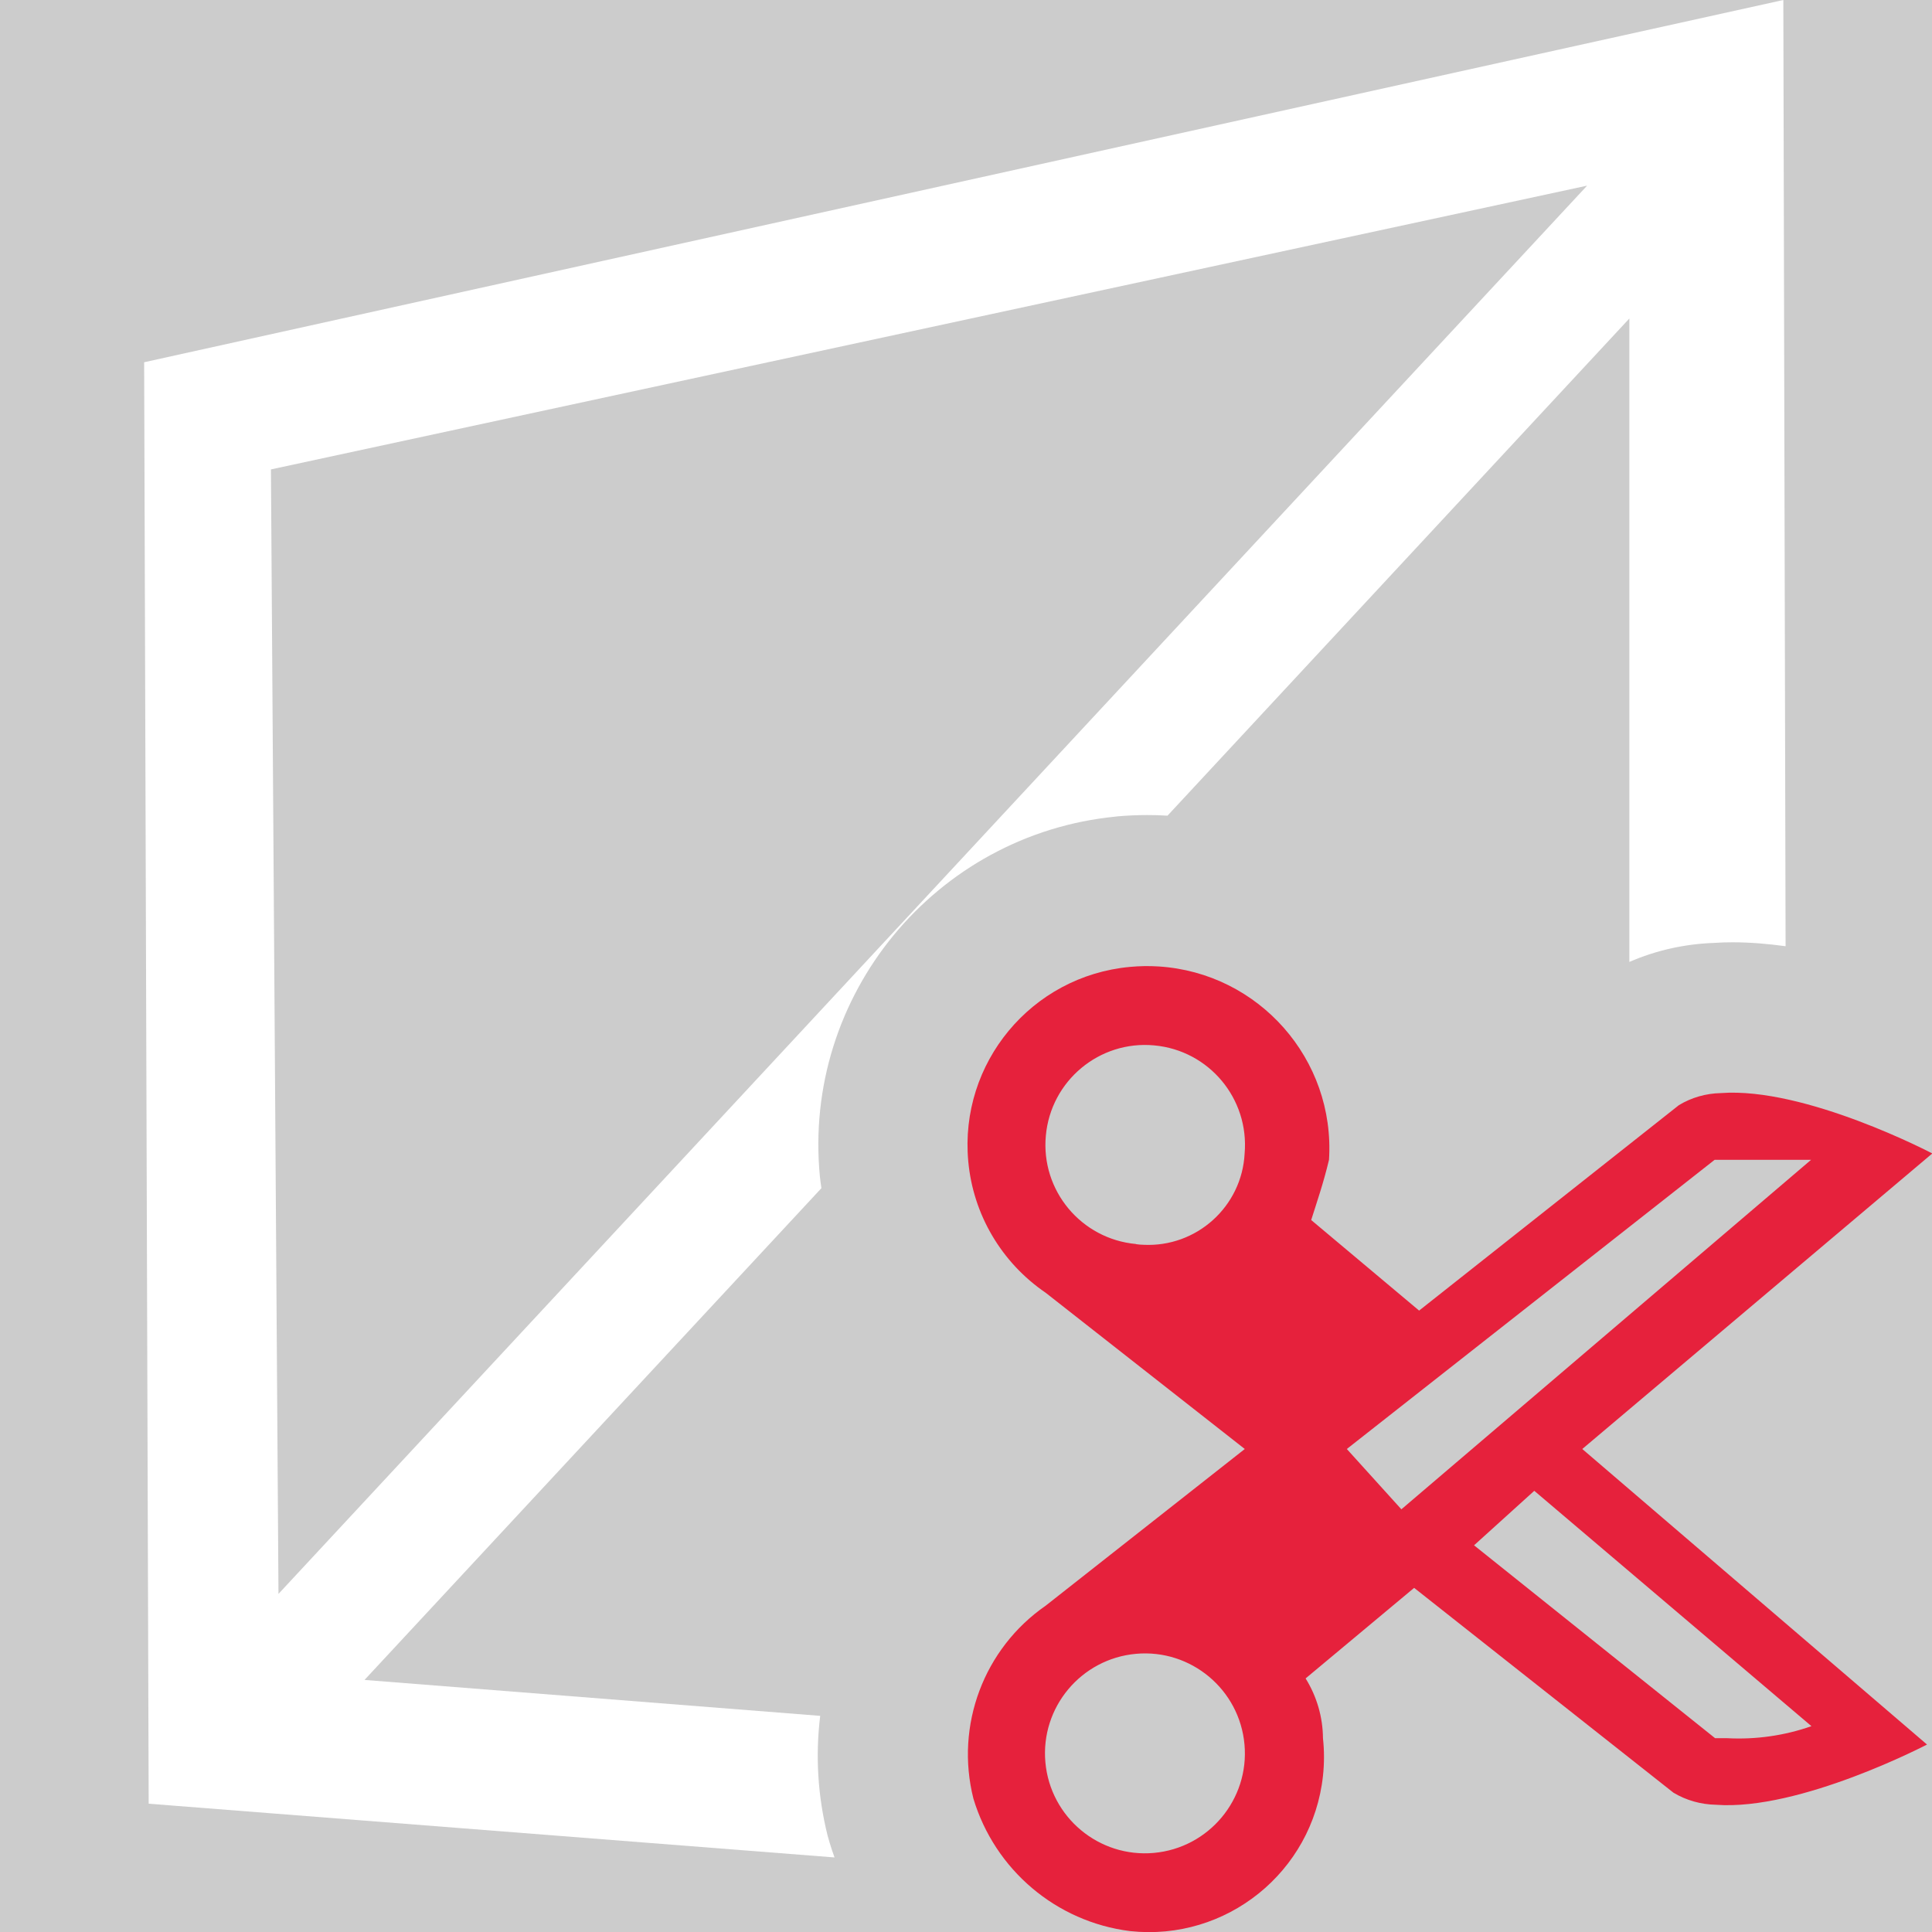
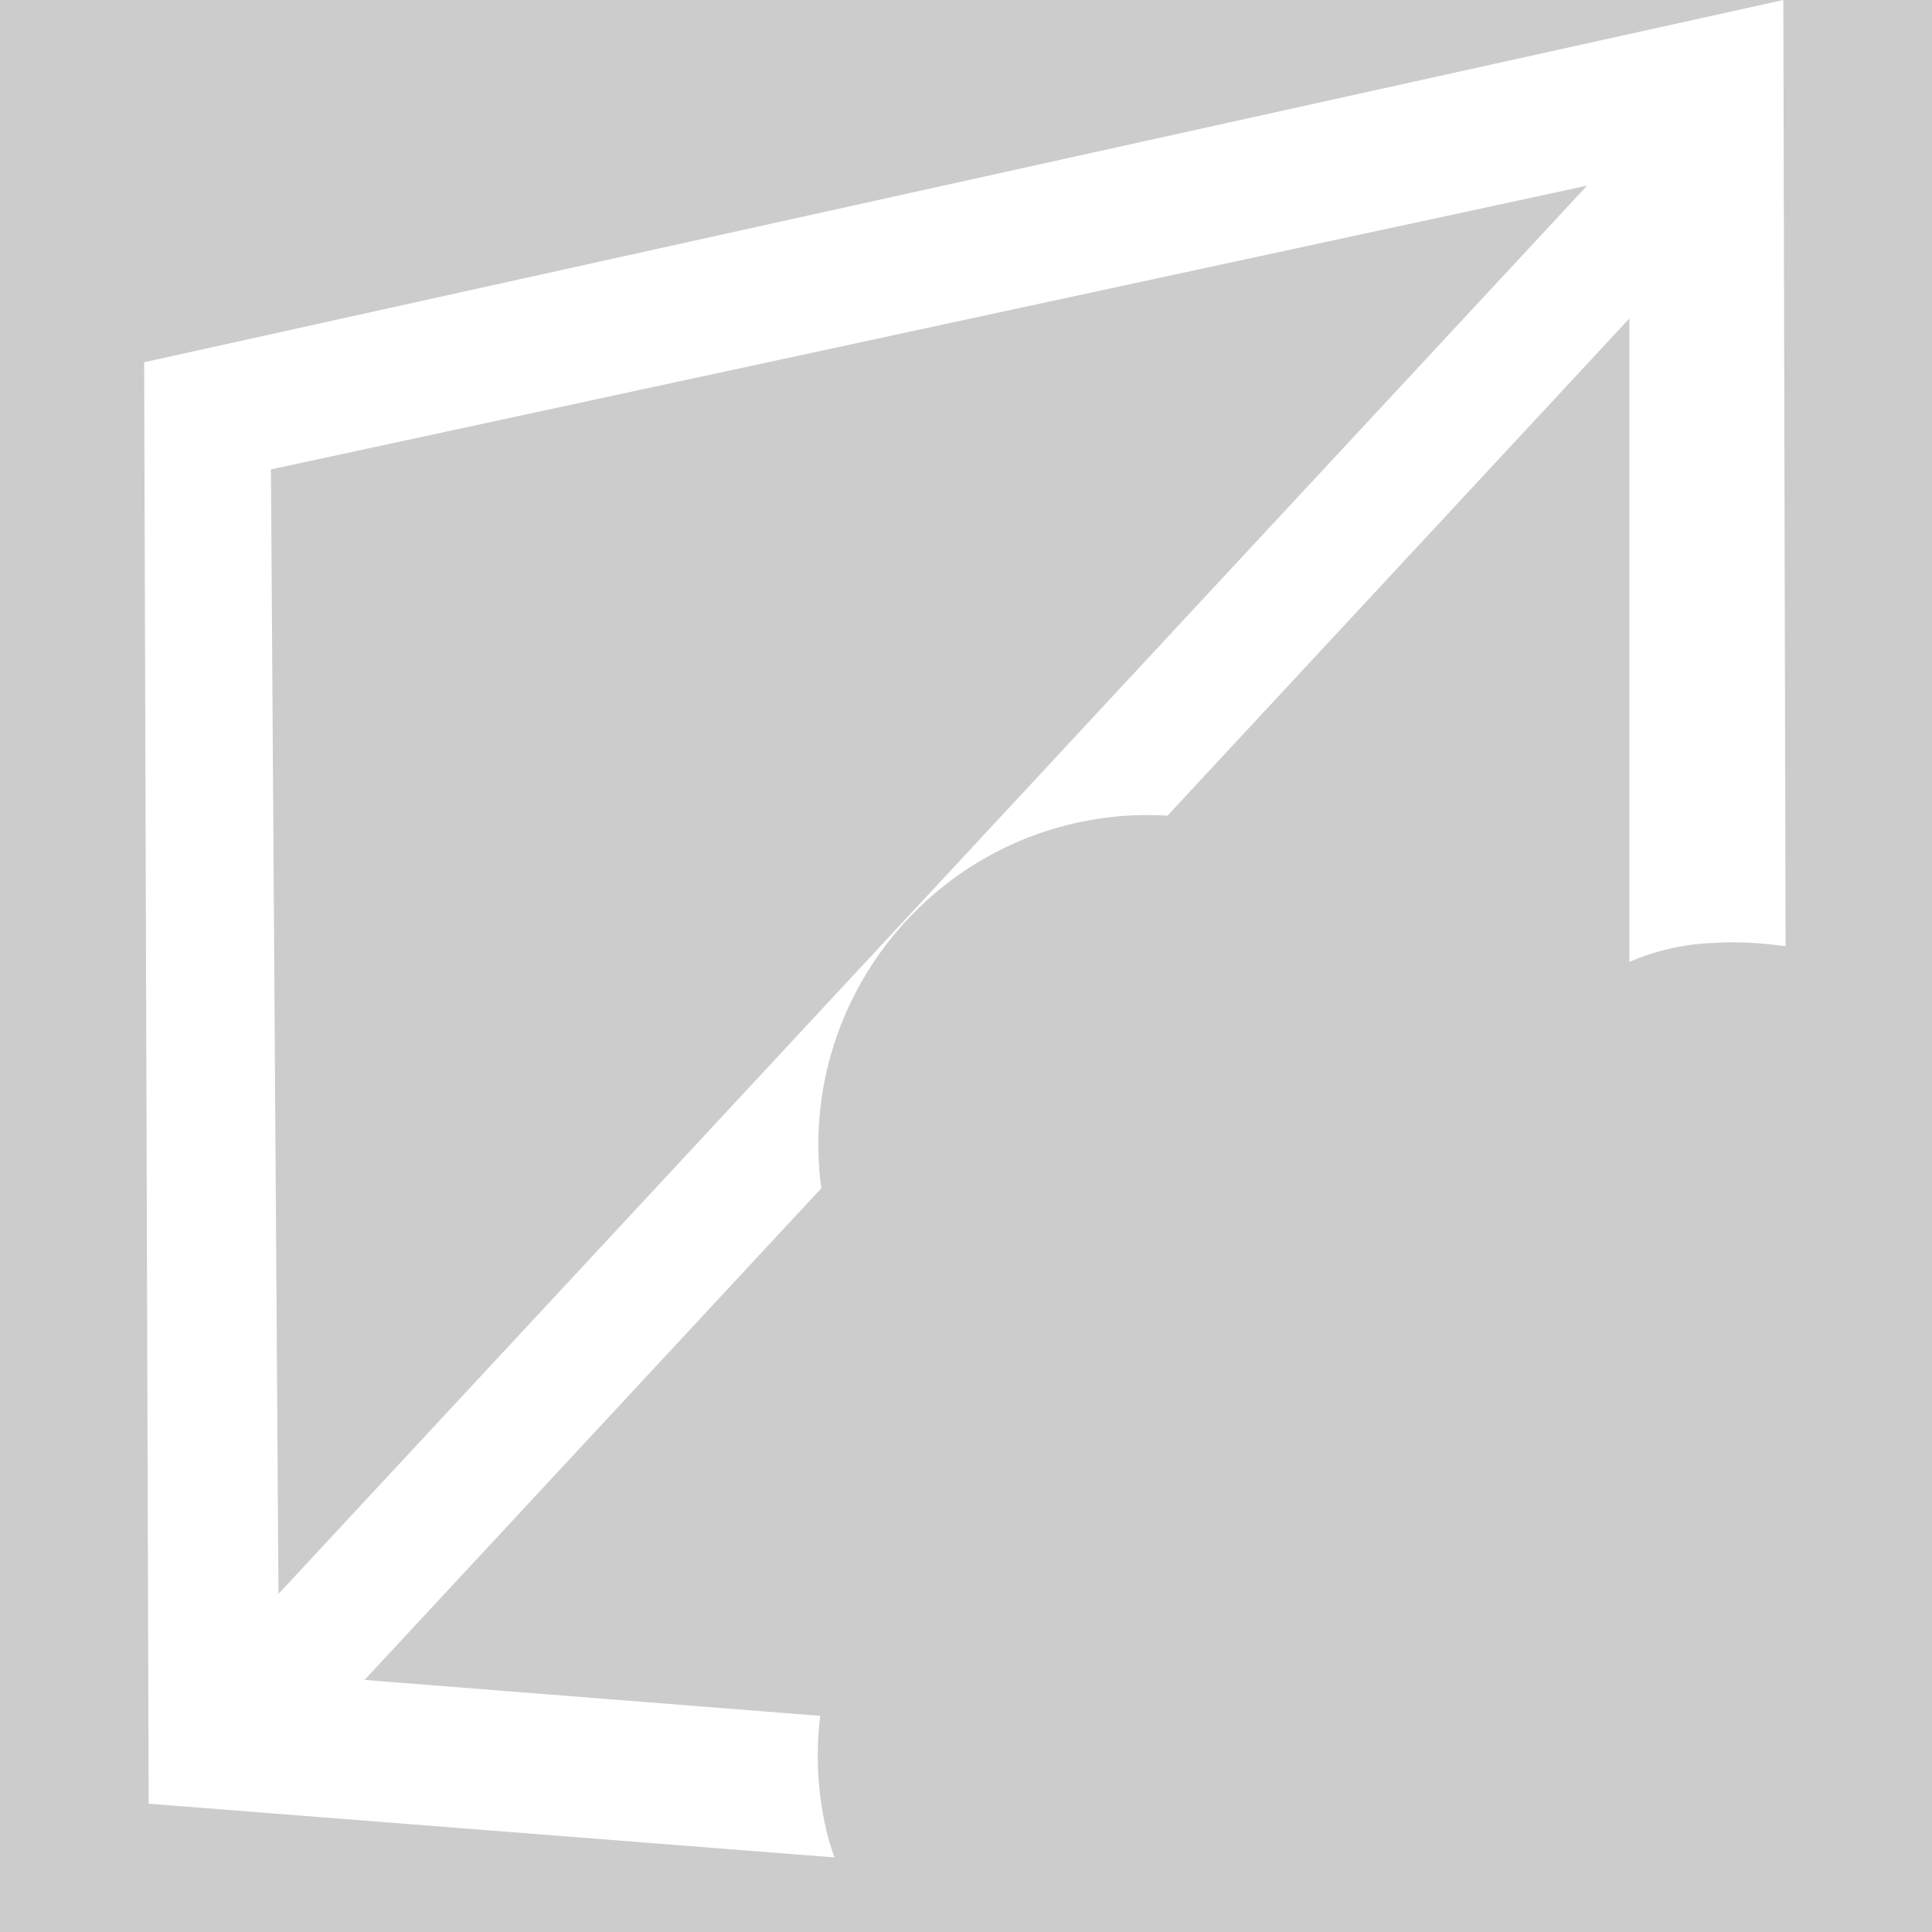
<svg xmlns="http://www.w3.org/2000/svg" id="uuid-af154e24-f7f7-4355-8a7f-2c07a66e2dca" data-name="Calque 1" viewBox="0 0 128 128">
  <rect width="100%" height="100%" fill="#cccccc" />
  <rect width="100%" height="100%" fill="#cccccc" />
  <defs>
    <style>
      .uuid-1ed3c265-edda-4c61-a6c9-cc8d5339da59 {
        fill: #e6213c;
      }

      .uuid-1ed3c265-edda-4c61-a6c9-cc8d5339da59, .uuid-e4806adb-4e0f-4bb9-953e-a0962808a0c9 {
        stroke-width: 0px;
      }

      .uuid-e4806adb-4e0f-4bb9-953e-a0962808a0c9 {
        fill: #fff;
      }
    </style>
  </defs>
  <path class="uuid-e4806adb-4e0f-4bb9-953e-a0962808a0c9" d="M118.15,0L9.55,24l.3,95.5,45.44,3.56c-.12-.32-.22-.64-.32-.96-.05-.16-.09-.33-.14-.49-.66-2.64-.81-5.32-.49-7.93l-30.19-2.38,30.27-32.58c-.04-.26-.07-.51-.1-.77-1.16-11.98,7.63-22.68,19.61-23.85.02,0,.04-.01.06-.01.67-.06,1.35-.09,2.02-.09.45,0,.89.01,1.34.04l30.6-32.94v42.63c1.77-.77,3.67-1.19,5.61-1.26.41-.03.83-.04,1.25-.04,1.15,0,2.32.1,3.49.26l-.15-62.69ZM18.45,105.6l-.5-74.5L105.15,12.3,18.45,105.6Z" />
-   <path class="uuid-1ed3c265-edda-4c61-a6c9-cc8d5339da59" d="M128,76.41s-8.4-4.41-13.99-3.99c-.98.02-1.94.29-2.78.8l-17.21,13.61-7.15-6c.38-1.21.8-2.4,1.18-3.99.42-6.65-4.64-12.39-11.29-12.81-.63-.04-1.27-.03-1.9.03-6.52.6-11.31,6.37-10.71,12.88.32,3.52,2.2,6.71,5.13,8.71l13.19,10.35-13.19,10.38c-4.1,2.84-6.01,7.93-4.79,12.78,1.42,4.72,5.49,8.17,10.38,8.78,6.37.69,12.09-3.91,12.78-10.28.09-.83.09-1.67,0-2.5-.01-1.4-.41-2.77-1.15-3.96l7.19-6,17.18,13.57c.85.51,1.82.78,2.81.8,5.56.42,13.99-3.99,13.99-3.99l-22.84-19.58,23.19-19.58ZM76.45,122.76c-3.64.33-6.86-2.36-7.19-6-.33-3.64,2.36-6.86,6-7.19,3.64-.33,6.86,2.36,7.19,6s-2.36,6.86-6,7.19ZM75.27,82.42c-3.64-.33-6.32-3.55-5.98-7.18.33-3.64,3.55-6.32,7.18-5.98,3.63.33,6.3,3.53,5.99,7.16-.18,3.52-3.19,6.23-6.71,6.05-.16,0-.32-.02-.48-.04ZM92.84,99.99l-3.61-3.99h0l24.37-19.16h6.39l-27.15,23.16ZM120.02,114.36c-1.79.63-3.69.9-5.59.8h-.8l-15.97-12.78,3.99-3.61,18.36,15.59Z" />
</svg>